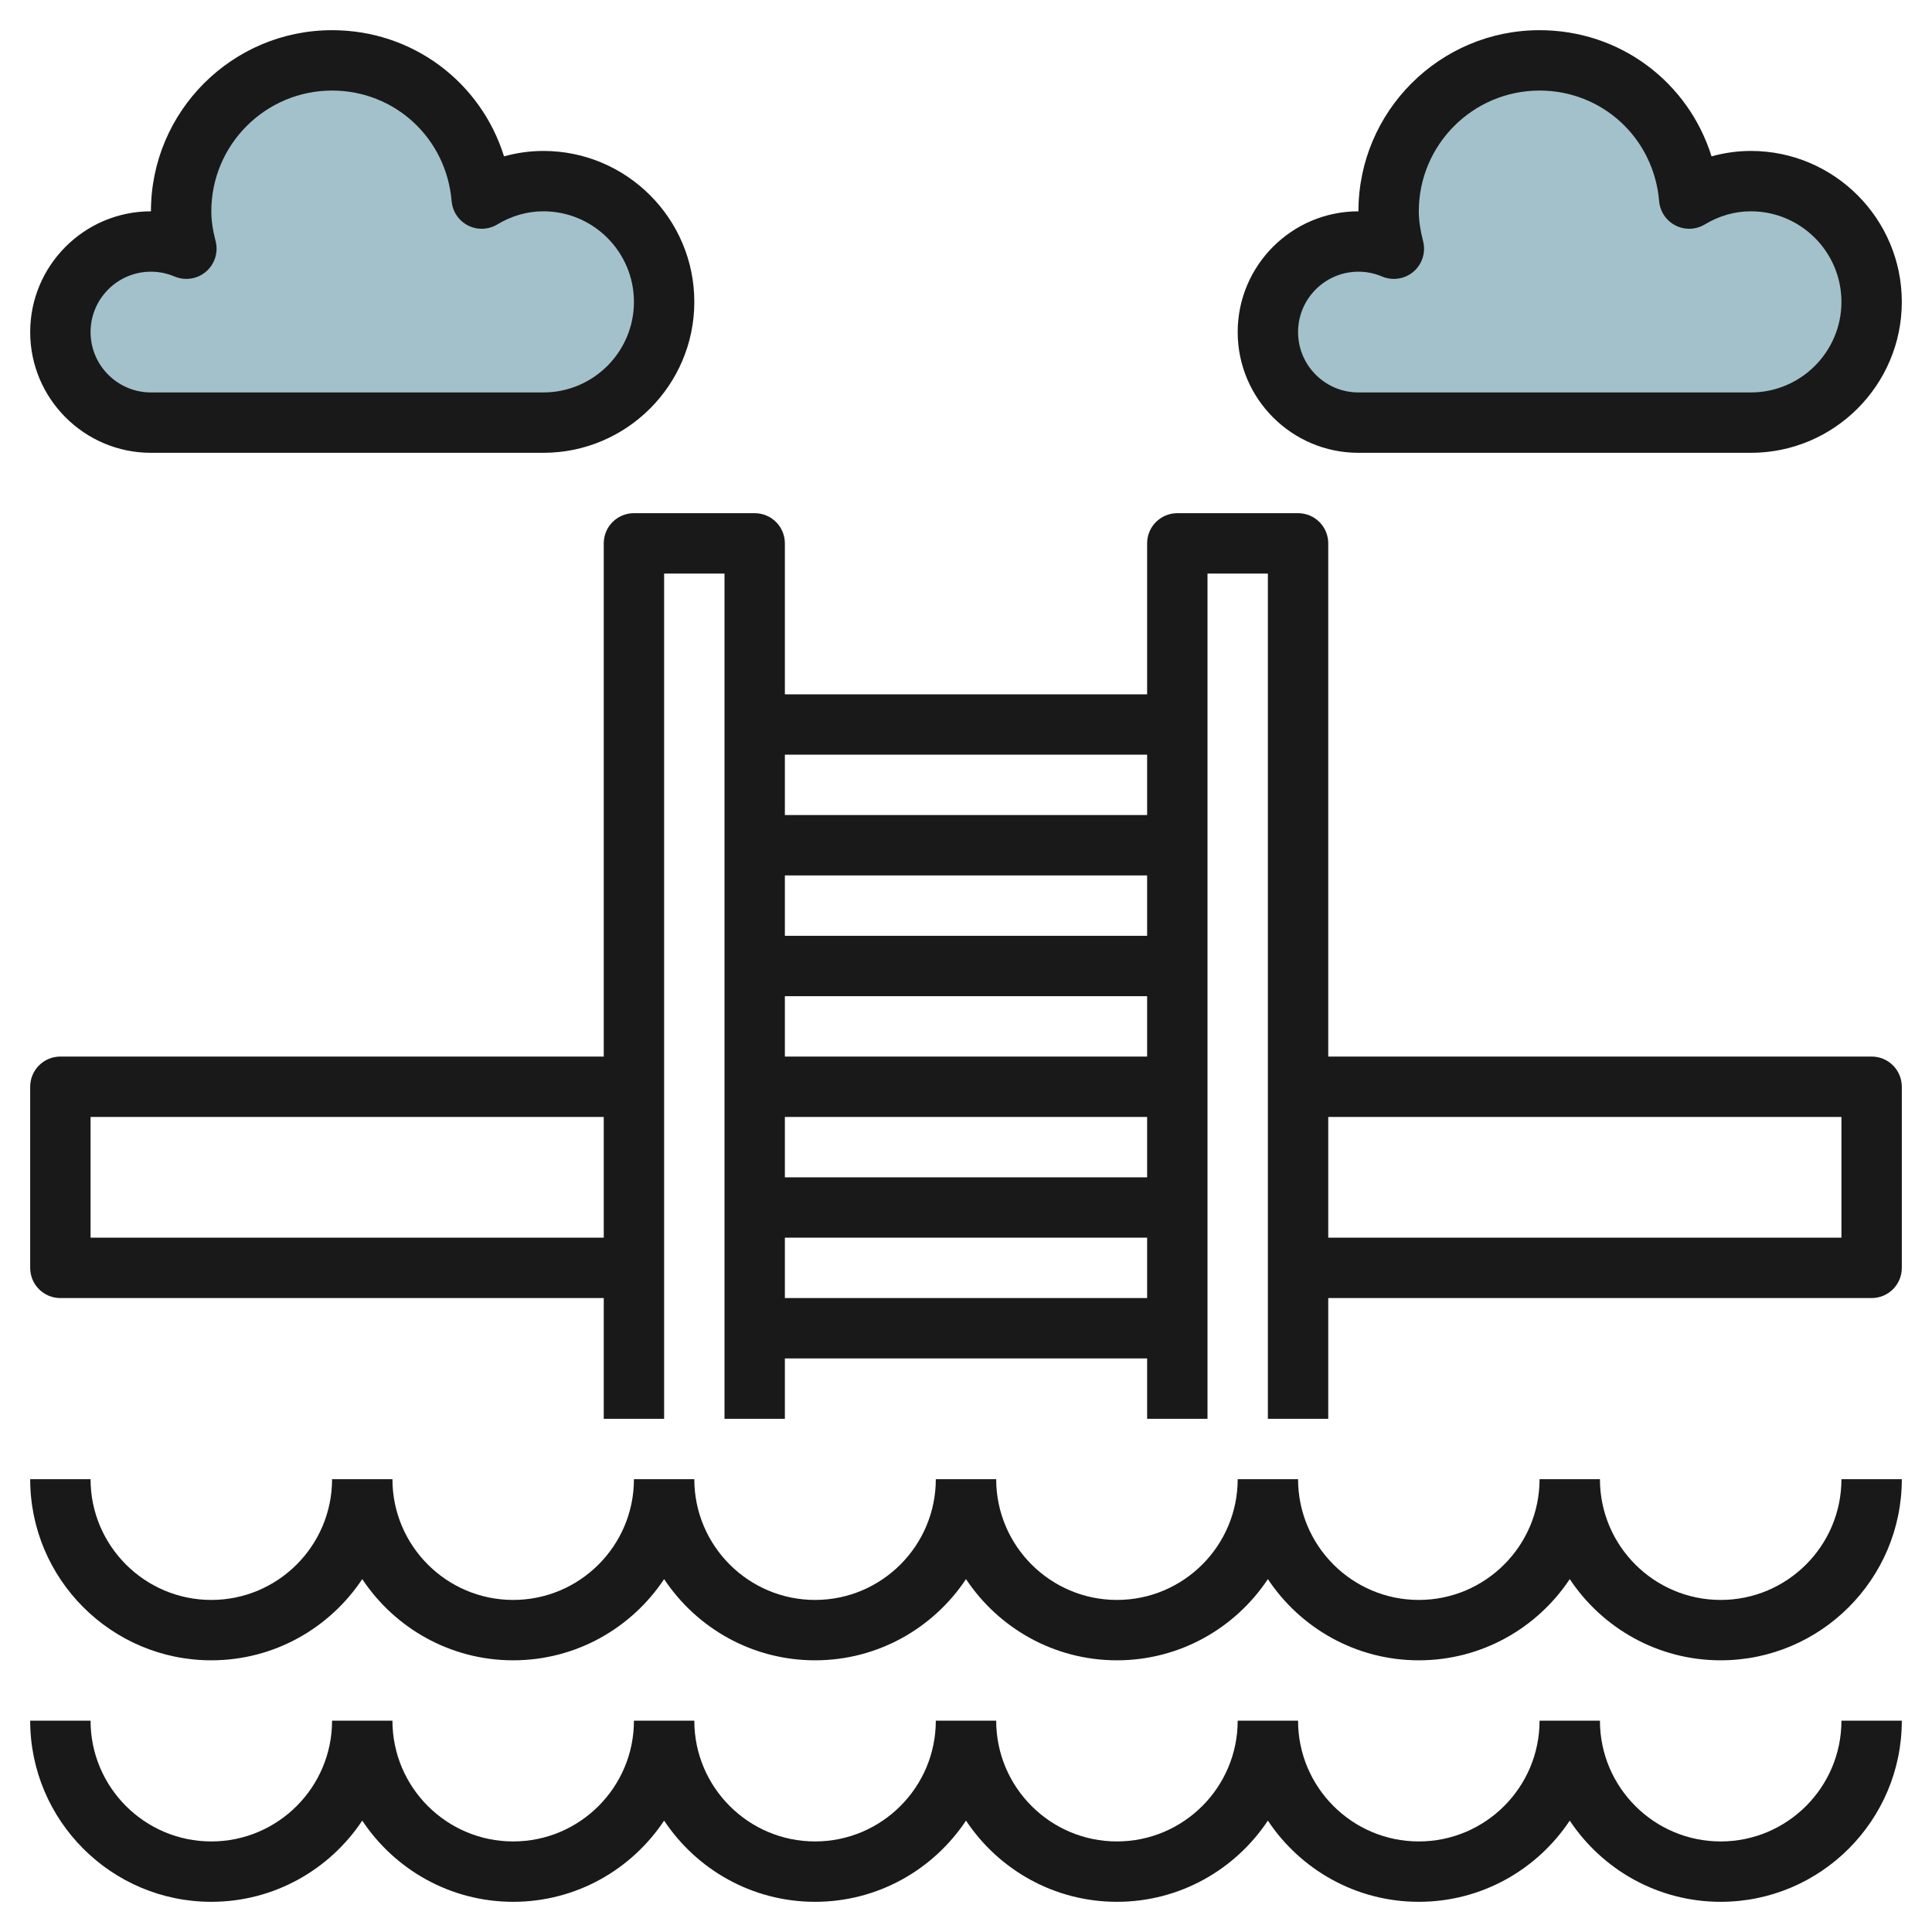
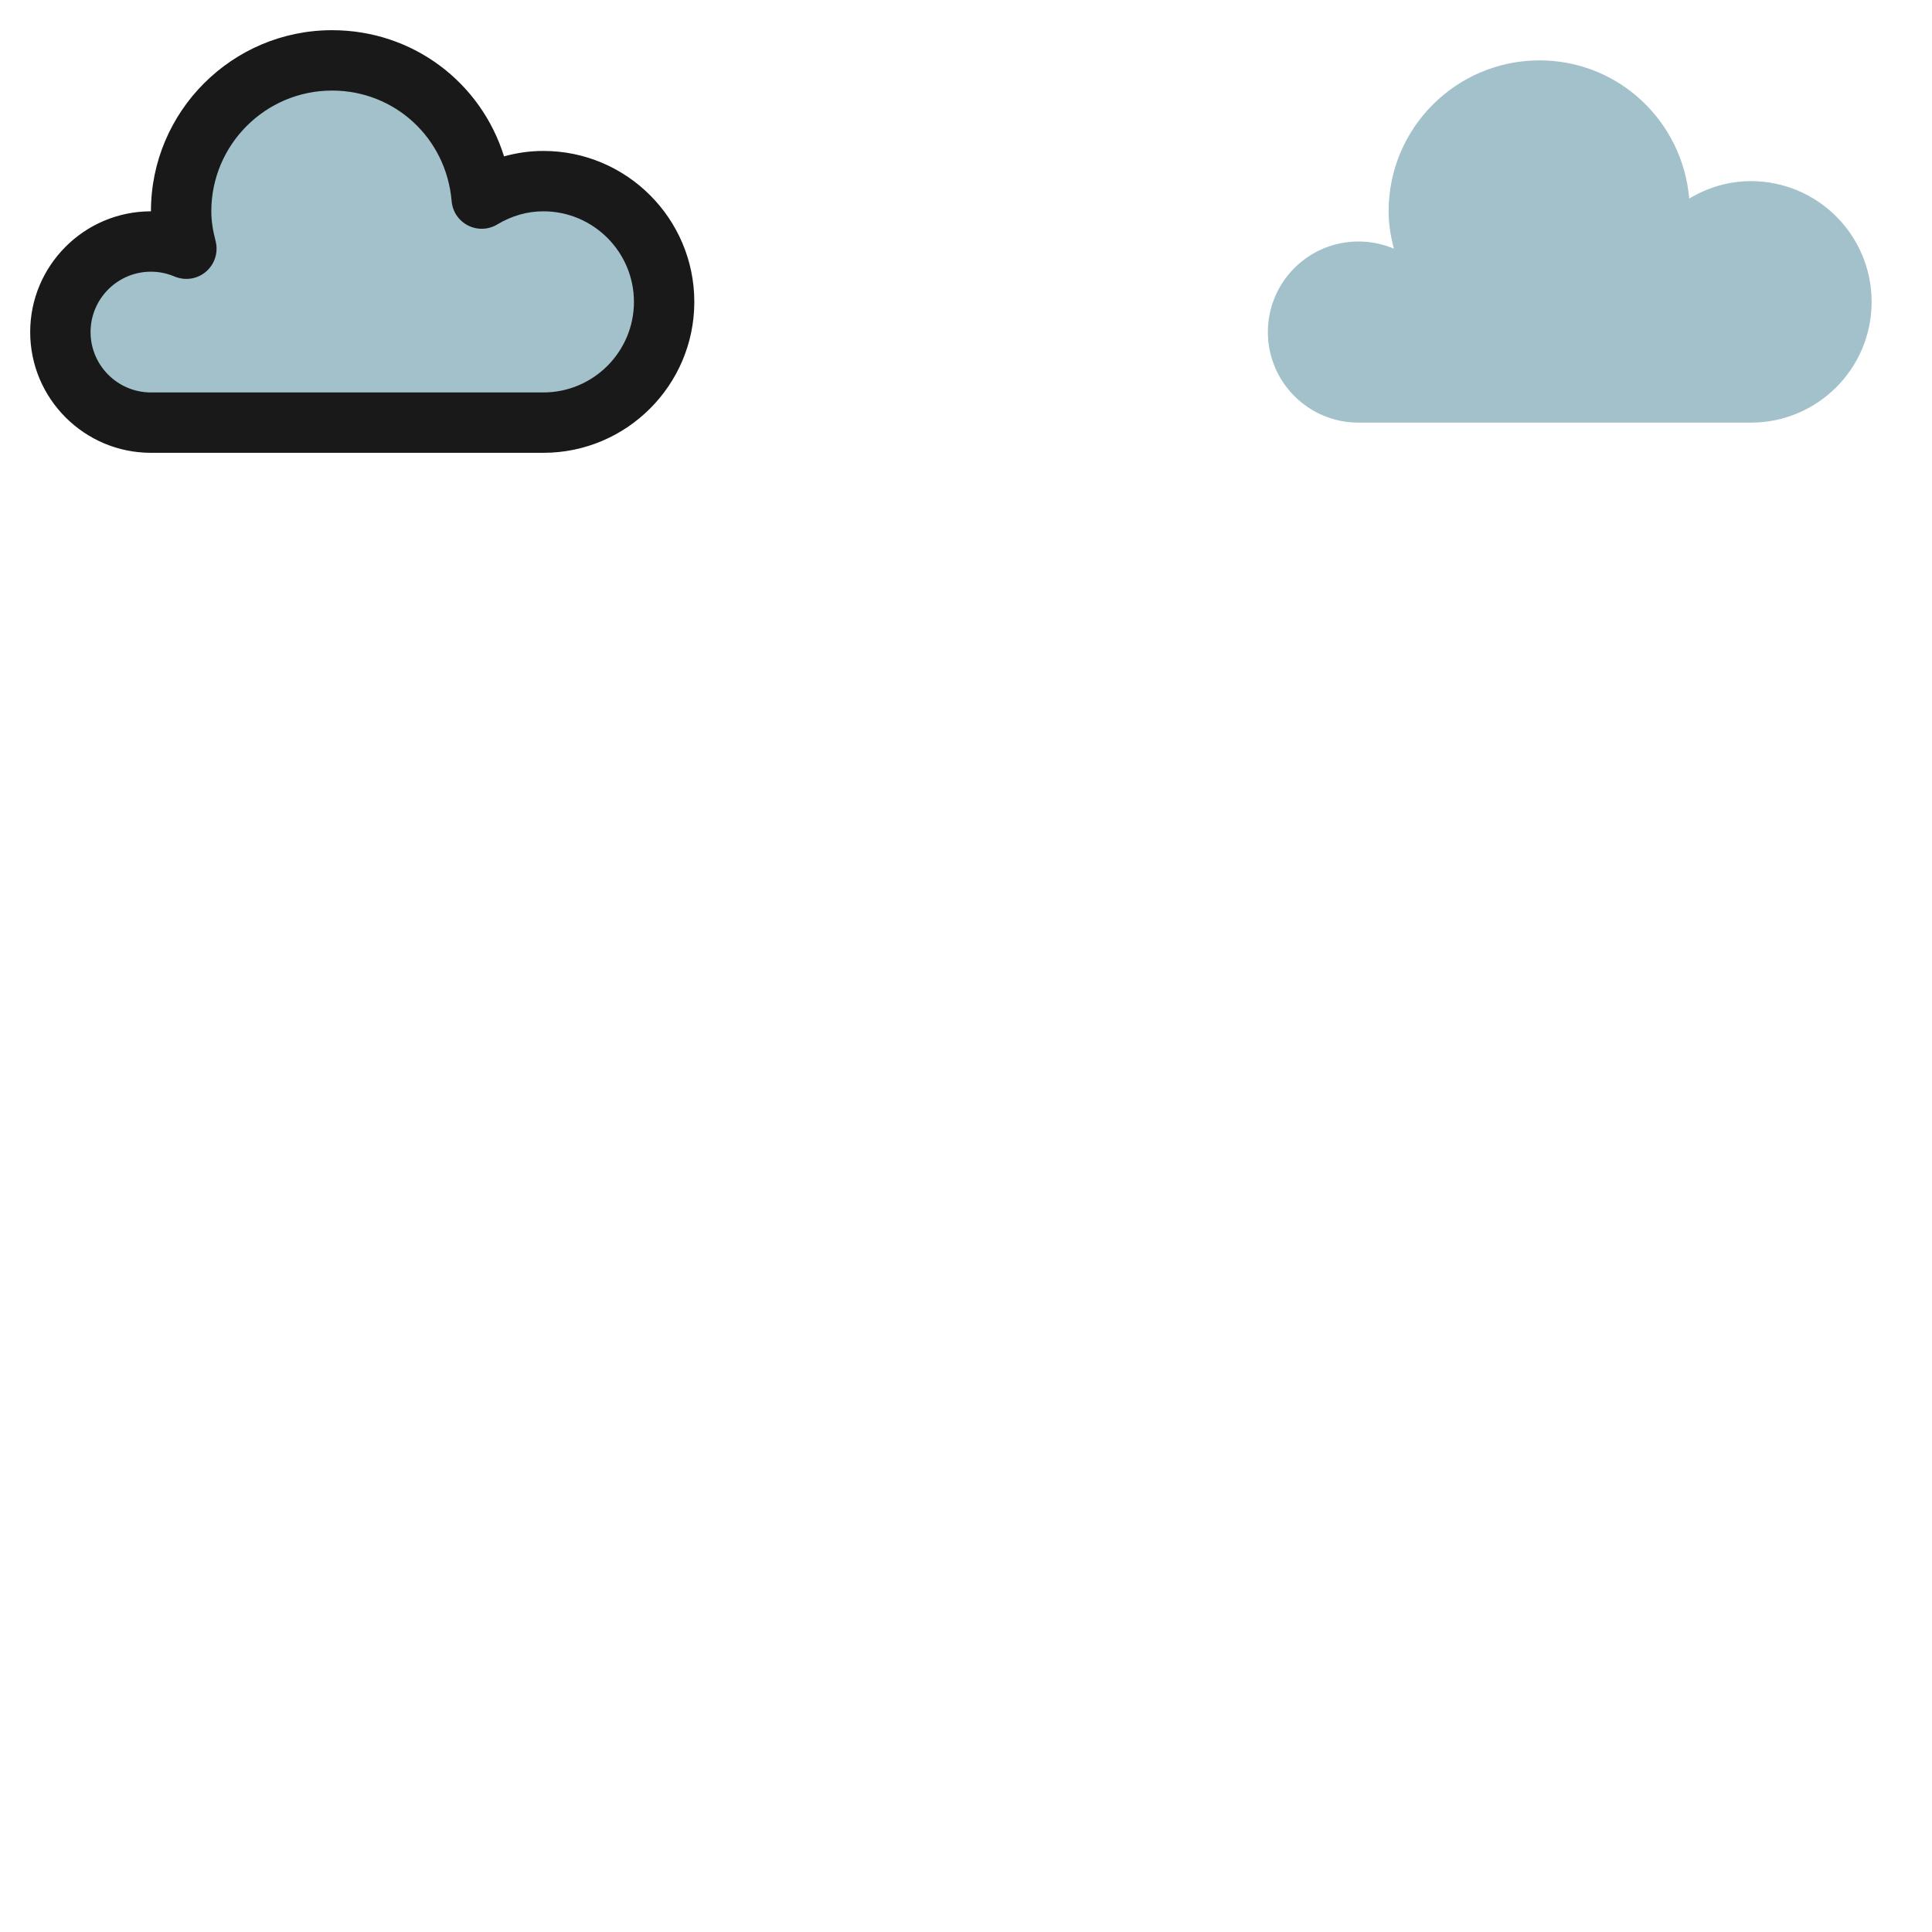
<svg xmlns="http://www.w3.org/2000/svg" id="Layer_3" enable-background="new 0 0 64 64" height="512" viewBox="0 0 64 64" width="512">
  <path d="m18 14c2.209 0 4-1.791 4-4s-1.791-4-4-4c-.75 0-1.443.219-2.043.578-.217-2.561-2.34-4.578-4.957-4.578-2.761 0-5 2.239-5 5 0 .43.071.841.173 1.239-.36-.154-.756-.239-1.173-.239-1.657 0-3 1.343-3 3s1.343 3 3 3z" fill="#a3c1ca" />
  <path d="m58 14c2.209 0 4-1.791 4-4s-1.791-4-4-4c-.75 0-1.443.219-2.043.578-.217-2.561-2.34-4.578-4.957-4.578-2.761 0-5 2.239-5 5 0 .43.071.841.173 1.239-.36-.154-.756-.239-1.173-.239-1.657 0-3 1.343-3 3s1.343 3 3 3z" fill="#a3c1ca" />
  <g fill="#191919">
-     <path d="m57 61c-2.206 0-4-1.794-4-4h-2c0 2.206-1.794 4-4 4s-4-1.794-4-4h-2c0 2.206-1.794 4-4 4s-4-1.794-4-4h-2c0 2.206-1.794 4-4 4s-4-1.794-4-4h-2c0 2.206-1.794 4-4 4s-4-1.794-4-4h-2c0 2.206-1.794 4-4 4s-4-1.794-4-4h-2c0 3.309 2.691 6 6 6 2.086 0 3.924-1.071 5-2.69 1.076 1.62 2.914 2.69 5 2.69s3.924-1.071 5-2.69c1.076 1.62 2.914 2.69 5 2.69s3.924-1.071 5-2.69c1.076 1.62 2.914 2.69 5 2.69s3.924-1.071 5-2.69c1.076 1.62 2.914 2.69 5 2.69s3.924-1.071 5-2.69c1.076 1.62 2.914 2.69 5 2.69 3.309 0 6-2.691 6-6h-2c0 2.206-1.794 4-4 4z" />
-     <path d="m57 53c-2.206 0-4-1.794-4-4h-2c0 2.206-1.794 4-4 4s-4-1.794-4-4h-2c0 2.206-1.794 4-4 4s-4-1.794-4-4h-2c0 2.206-1.794 4-4 4s-4-1.794-4-4h-2c0 2.206-1.794 4-4 4s-4-1.794-4-4h-2c0 2.206-1.794 4-4 4s-4-1.794-4-4h-2c0 3.309 2.691 6 6 6 2.086 0 3.924-1.071 5-2.69 1.076 1.62 2.914 2.69 5 2.69s3.924-1.071 5-2.69c1.076 1.62 2.914 2.69 5 2.69s3.924-1.071 5-2.69c1.076 1.62 2.914 2.69 5 2.69s3.924-1.071 5-2.69c1.076 1.62 2.914 2.69 5 2.69s3.924-1.071 5-2.69c1.076 1.62 2.914 2.69 5 2.69 3.309 0 6-2.691 6-6h-2c0 2.206-1.794 4-4 4z" />
    <path d="m5 15h13c2.757 0 5-2.243 5-5s-2.243-5-5-5c-.438 0-.877.061-1.303.18-.766-2.455-3.023-4.18-5.697-4.18-3.309 0-6 2.691-6 6-2.206 0-4 1.794-4 4s1.794 4 4 4zm0-6c.27 0 .533.054.783.16.353.147.756.085 1.043-.163.288-.248.411-.639.317-1.007-.098-.377-.143-.692-.143-.99 0-2.206 1.794-4 4-4 2.081 0 3.784 1.574 3.961 3.662.028.345.233.648.54.806.308.158.675.145.97-.032.483-.29.997-.436 1.529-.436 1.654 0 3 1.346 3 3s-1.346 3-3 3h-13c-1.103 0-2-.897-2-2s.897-2 2-2z" />
-     <path d="m58 5c-.438 0-.877.061-1.303.18-.766-2.455-3.023-4.18-5.697-4.18-3.309 0-6 2.691-6 6-2.206 0-4 1.794-4 4s1.794 4 4 4h13c2.757 0 5-2.243 5-5s-2.243-5-5-5zm0 8h-13c-1.103 0-2-.897-2-2s.897-2 2-2c.27 0 .533.054.783.16.352.147.755.085 1.043-.163s.411-.639.316-1.007c-.097-.377-.142-.692-.142-.99 0-2.206 1.794-4 4-4 2.081 0 3.784 1.574 3.961 3.662.028.345.233.648.54.806s.674.145.97-.032c.483-.29.997-.436 1.529-.436 1.654 0 3 1.346 3 3s-1.346 3-3 3z" />
-     <path d="m62 35h-18v-17c0-.553-.447-1-1-1h-4c-.553 0-1 .447-1 1v5h-12v-5c0-.553-.447-1-1-1h-4c-.553 0-1 .447-1 1v17h-18c-.553 0-1 .447-1 1v6c0 .553.447 1 1 1h18v4h2v-28h2v28h2v-2h12v2h2v-28h2v28h2v-4h18c.553 0 1-.447 1-1v-6c0-.553-.447-1-1-1zm-59 6v-4h17v4zm35-16v2h-12v-2zm-12 10v-2h12v2zm12 2v2h-12v-2zm-12-6v-2h12v2zm0 12v-2h12v2zm35-2h-17v-4h17z" />
  </g>
</svg>